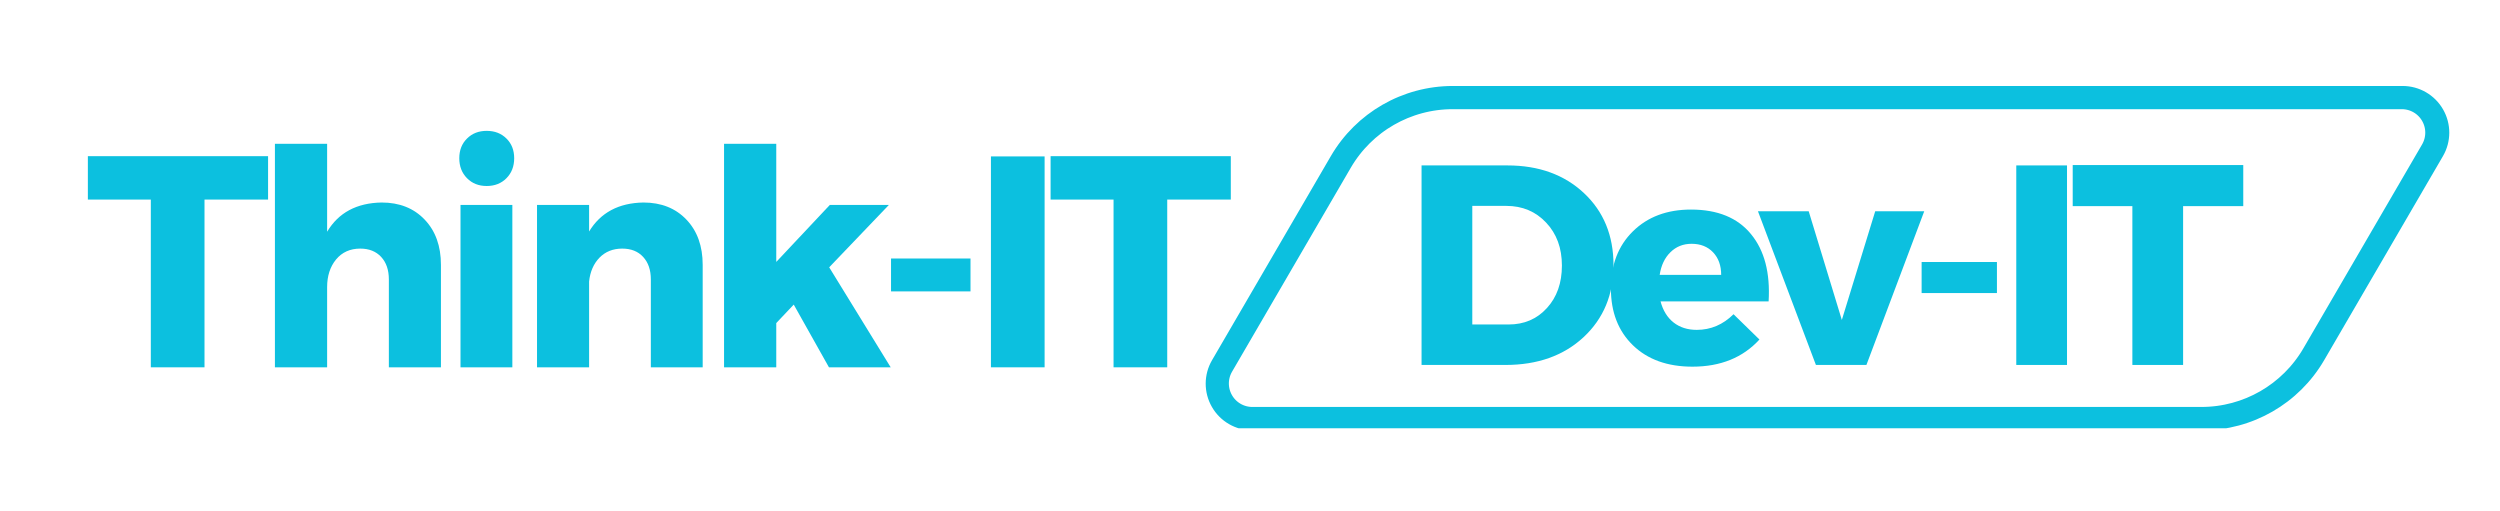
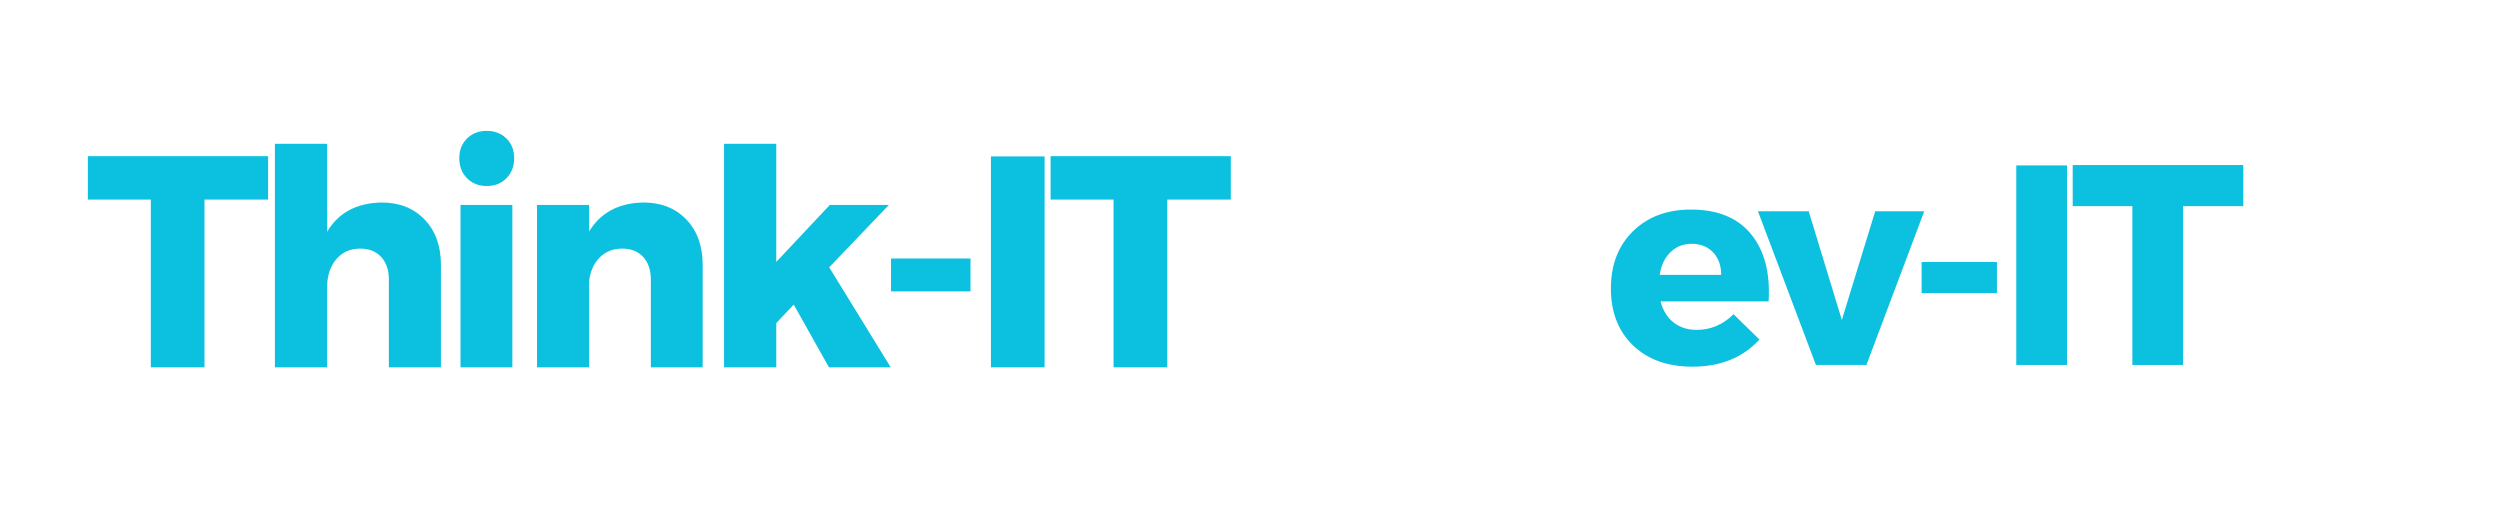
<svg xmlns="http://www.w3.org/2000/svg" width="426" zoomAndPan="magnify" viewBox="0 0 319.5 65.25" height="87" preserveAspectRatio="xMidYMid meet" version="1.0">
  <defs>
    <g />
    <clipPath id="e9a1ff303d">
      <path d="M 154 10.988 L 313.035 10.988 L 313.035 54.734 L 154 54.734 Z M 154 10.988 " clip-rule="nonzero" />
    </clipPath>
    <clipPath id="706f7f7ef9">
-       <path d="M 185.68 10.988 L 307.051 10.988 C 309.188 10.988 311.16 12.129 312.223 13.98 C 313.289 15.832 313.281 18.113 312.207 19.957 L 297.027 46.031 C 293.793 51.586 287.852 55 281.426 55 L 160.055 55 C 157.918 55 155.945 53.859 154.883 52.008 C 153.816 50.156 153.824 47.875 154.898 46.031 L 170.078 19.957 C 173.312 14.402 179.254 10.988 185.68 10.988 Z M 185.68 10.988 " clip-rule="nonzero" />
-     </clipPath>
+       </clipPath>
  </defs>
  <g clip-path="url(#e9a1ff303d)">
    <g clip-path="url(#706f7f7ef9)">
-       <path stroke-linecap="butt" transform="matrix(0.741, 0, 0, 0.741, 149.676, 10.988)" fill="none" stroke-linejoin="miter" d="M 48.557 0.001 L 212.246 0.001 C 215.127 0.001 217.788 1.539 219.221 4.036 C 220.659 6.533 220.648 9.61 219.2 12.097 L 198.727 47.262 C 194.365 54.753 186.352 59.358 177.686 59.358 L 13.998 59.358 C 11.116 59.358 8.456 57.819 7.023 55.322 C 5.585 52.825 5.595 49.749 7.044 47.262 L 27.516 12.097 C 31.878 4.605 39.891 0.001 48.557 0.001 Z M 48.557 0.001 " stroke="#0cc0df" stroke-width="8" stroke-opacity="1" stroke-miterlimit="4" />
-     </g>
+       </g>
  </g>
  <g fill="#0cc0df" fill-opacity="1">
    <g transform="translate(10.963, 46.943)">
      <g>
-         <path d="M 23.297 -21.438 L 15.172 -21.438 L 15.172 0 L 8.312 0 L 8.312 -21.438 L 0.266 -21.438 L 0.266 -26.984 L 23.297 -26.984 Z M 23.297 -21.438 " />
+         <path d="M 23.297 -21.438 L 15.172 -21.438 L 15.172 0 L 8.312 0 L 8.312 -21.438 L 0.266 -21.438 L 0.266 -26.984 L 23.297 -26.984 Z " />
      </g>
    </g>
  </g>
  <g fill="#0cc0df" fill-opacity="1">
    <g transform="translate(32.29, 46.943)">
      <g>
        <path d="M 16.484 -21.062 C 18.766 -21.062 20.598 -20.332 21.984 -18.875 C 23.367 -17.426 24.062 -15.5 24.062 -13.094 L 24.062 0 L 17.406 0 L 17.406 -11.234 C 17.406 -12.441 17.078 -13.398 16.422 -14.109 C 15.766 -14.816 14.875 -15.172 13.75 -15.172 C 12.457 -15.172 11.426 -14.707 10.656 -13.781 C 9.895 -12.852 9.516 -11.672 9.516 -10.234 L 9.516 0 L 2.844 0 L 2.844 -28.562 L 9.516 -28.562 L 9.516 -17.328 C 10.973 -19.766 13.297 -21.008 16.484 -21.062 Z M 16.484 -21.062 " />
      </g>
    </g>
  </g>
  <g fill="#0cc0df" fill-opacity="1">
    <g transform="translate(56.197, 46.943)">
      <g>
        <path d="M 3.484 -29.234 C 4.141 -29.891 4.977 -30.219 6 -30.219 C 7.031 -30.219 7.875 -29.891 8.531 -29.234 C 9.188 -28.586 9.516 -27.75 9.516 -26.719 C 9.516 -25.688 9.188 -24.836 8.531 -24.172 C 7.875 -23.504 7.031 -23.172 6 -23.172 C 4.977 -23.172 4.141 -23.504 3.484 -24.172 C 2.828 -24.836 2.5 -25.688 2.5 -26.719 C 2.5 -27.75 2.828 -28.586 3.484 -29.234 Z M 9.281 0 L 2.656 0 L 2.656 -20.75 L 9.281 -20.75 Z M 9.281 0 " />
      </g>
    </g>
  </g>
  <g fill="#0cc0df" fill-opacity="1">
    <g transform="translate(65.975, 46.943)">
      <g>
        <path d="M 16.25 -21.062 C 18.531 -21.062 20.363 -20.332 21.75 -18.875 C 23.133 -17.426 23.828 -15.5 23.828 -13.094 L 23.828 0 L 17.203 0 L 17.203 -11.234 C 17.203 -12.441 16.875 -13.398 16.219 -14.109 C 15.57 -14.816 14.68 -15.172 13.547 -15.172 C 12.367 -15.172 11.398 -14.785 10.641 -14.016 C 9.891 -13.242 9.445 -12.227 9.312 -10.969 L 9.312 0 L 2.656 0 L 2.656 -20.75 L 9.312 -20.75 L 9.312 -17.359 C 10.781 -19.773 13.094 -21.008 16.25 -21.062 Z M 16.25 -21.062 " />
      </g>
    </g>
  </g>
  <g fill="#0cc0df" fill-opacity="1">
    <g transform="translate(89.69, 46.943)">
      <g>
        <path d="M 11.75 -8.016 L 9.516 -5.656 L 9.516 0 L 2.844 0 L 2.844 -28.562 L 9.516 -28.562 L 9.516 -13.469 L 16.359 -20.75 L 23.906 -20.75 L 16.281 -12.781 L 24.141 0 L 16.25 0 Z M 11.75 -8.016 " />
      </g>
    </g>
  </g>
  <g fill="#0cc0df" fill-opacity="1">
    <g transform="translate(111.749, 46.943)">
      <g>
        <path d="M 12.281 -9.703 L 2.125 -9.703 L 2.125 -13.906 L 12.281 -13.906 Z M 12.281 -9.703 " />
      </g>
    </g>
  </g>
  <g fill="#0cc0df" fill-opacity="1">
    <g transform="translate(123.953, 46.943)">
      <g>
        <path d="M 9.547 0 L 2.688 0 L 2.688 -26.953 L 9.547 -26.953 Z M 9.547 0 " />
      </g>
    </g>
  </g>
  <g fill="#0cc0df" fill-opacity="1">
    <g transform="translate(134, 46.943)">
      <g>
        <path d="M 23.297 -21.438 L 15.172 -21.438 L 15.172 0 L 8.312 0 L 8.312 -21.438 L 0.266 -21.438 L 0.266 -26.984 L 23.297 -26.984 Z M 23.297 -21.438 " />
      </g>
    </g>
  </g>
  <g fill="#0cc0df" fill-opacity="1">
    <g transform="translate(179.128, 46.641)">
      <g>
-         <path d="M 2.547 -25.5 L 13.516 -25.5 C 17.523 -25.5 20.785 -24.32 23.297 -21.969 C 25.816 -19.613 27.078 -16.539 27.078 -12.75 C 27.078 -8.988 25.801 -5.922 23.25 -3.547 C 20.695 -1.18 17.367 0 13.266 0 L 2.547 0 Z M 9.031 -20.328 L 9.031 -5.172 L 13.672 -5.172 C 15.66 -5.172 17.289 -5.867 18.562 -7.266 C 19.844 -8.66 20.484 -10.473 20.484 -12.703 C 20.484 -14.941 19.812 -16.77 18.469 -18.188 C 17.133 -19.613 15.438 -20.328 13.375 -20.328 Z M 9.031 -20.328 " />
-       </g>
+         </g>
    </g>
  </g>
  <g fill="#0cc0df" fill-opacity="1">
    <g transform="translate(204.998, 46.641)">
      <g>
        <path d="M 11.109 -19.859 C 14.516 -19.859 17.07 -18.812 18.781 -16.719 C 20.5 -14.633 21.25 -11.77 21.031 -8.125 L 7.219 -8.125 C 7.531 -6.957 8.086 -6.055 8.891 -5.422 C 9.691 -4.797 10.676 -4.484 11.844 -4.484 C 13.633 -4.484 15.203 -5.148 16.547 -6.484 L 19.859 -3.25 C 17.742 -0.938 14.891 0.219 11.297 0.219 C 8.109 0.219 5.57 -0.691 3.688 -2.516 C 1.812 -4.336 0.875 -6.754 0.875 -9.766 C 0.875 -12.797 1.812 -15.234 3.688 -17.078 C 5.57 -18.93 8.047 -19.859 11.109 -19.859 Z M 7.109 -11.516 L 14.969 -11.516 C 14.969 -12.703 14.625 -13.66 13.938 -14.391 C 13.25 -15.117 12.332 -15.484 11.188 -15.484 C 10.113 -15.484 9.211 -15.125 8.484 -14.406 C 7.754 -13.695 7.297 -12.734 7.109 -11.516 Z M 7.109 -11.516 " />
      </g>
    </g>
  </g>
  <g fill="#0cc0df" fill-opacity="1">
    <g transform="translate(224.855, 46.641)">
      <g>
        <path d="M 13.672 0 L 7.219 0 L -0.188 -19.641 L 6.297 -19.641 L 10.531 -5.75 L 14.797 -19.641 L 21.062 -19.641 Z M 13.672 0 " />
      </g>
    </g>
  </g>
  <g fill="#0cc0df" fill-opacity="1">
    <g transform="translate(243.583, 46.641)">
      <g>
        <path d="M 11.625 -9.188 L 2 -9.188 L 2 -13.156 L 11.625 -13.156 Z M 11.625 -9.188 " />
      </g>
    </g>
  </g>
  <g fill="#0cc0df" fill-opacity="1">
    <g transform="translate(255.133, 46.641)">
      <g>
        <path d="M 9.031 0 L 2.547 0 L 2.547 -25.5 L 9.031 -25.5 Z M 9.031 0 " />
      </g>
    </g>
  </g>
  <g fill="#0cc0df" fill-opacity="1">
    <g transform="translate(264.642, 46.641)">
      <g>
        <path d="M 22.047 -20.297 L 14.359 -20.297 L 14.359 0 L 7.875 0 L 7.875 -20.297 L 0.25 -20.297 L 0.25 -25.547 L 22.047 -25.547 Z M 22.047 -20.297 " />
      </g>
    </g>
  </g>
</svg>